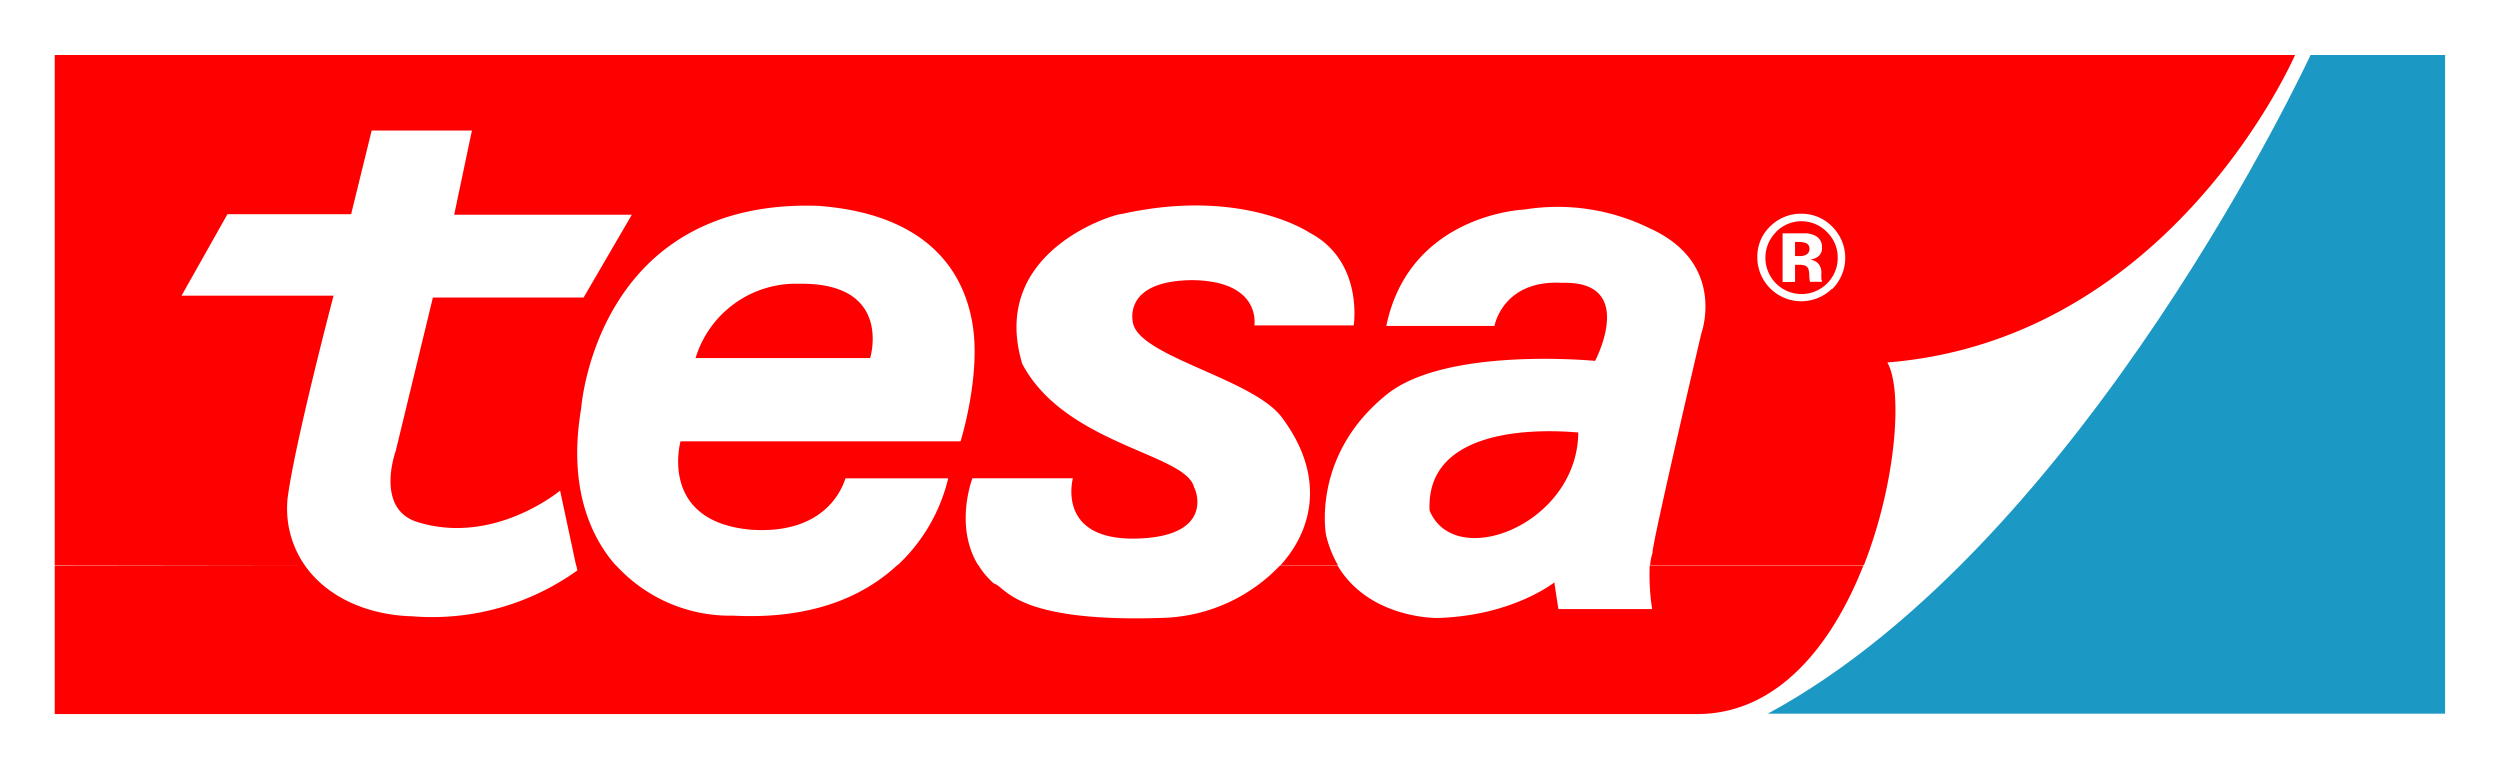
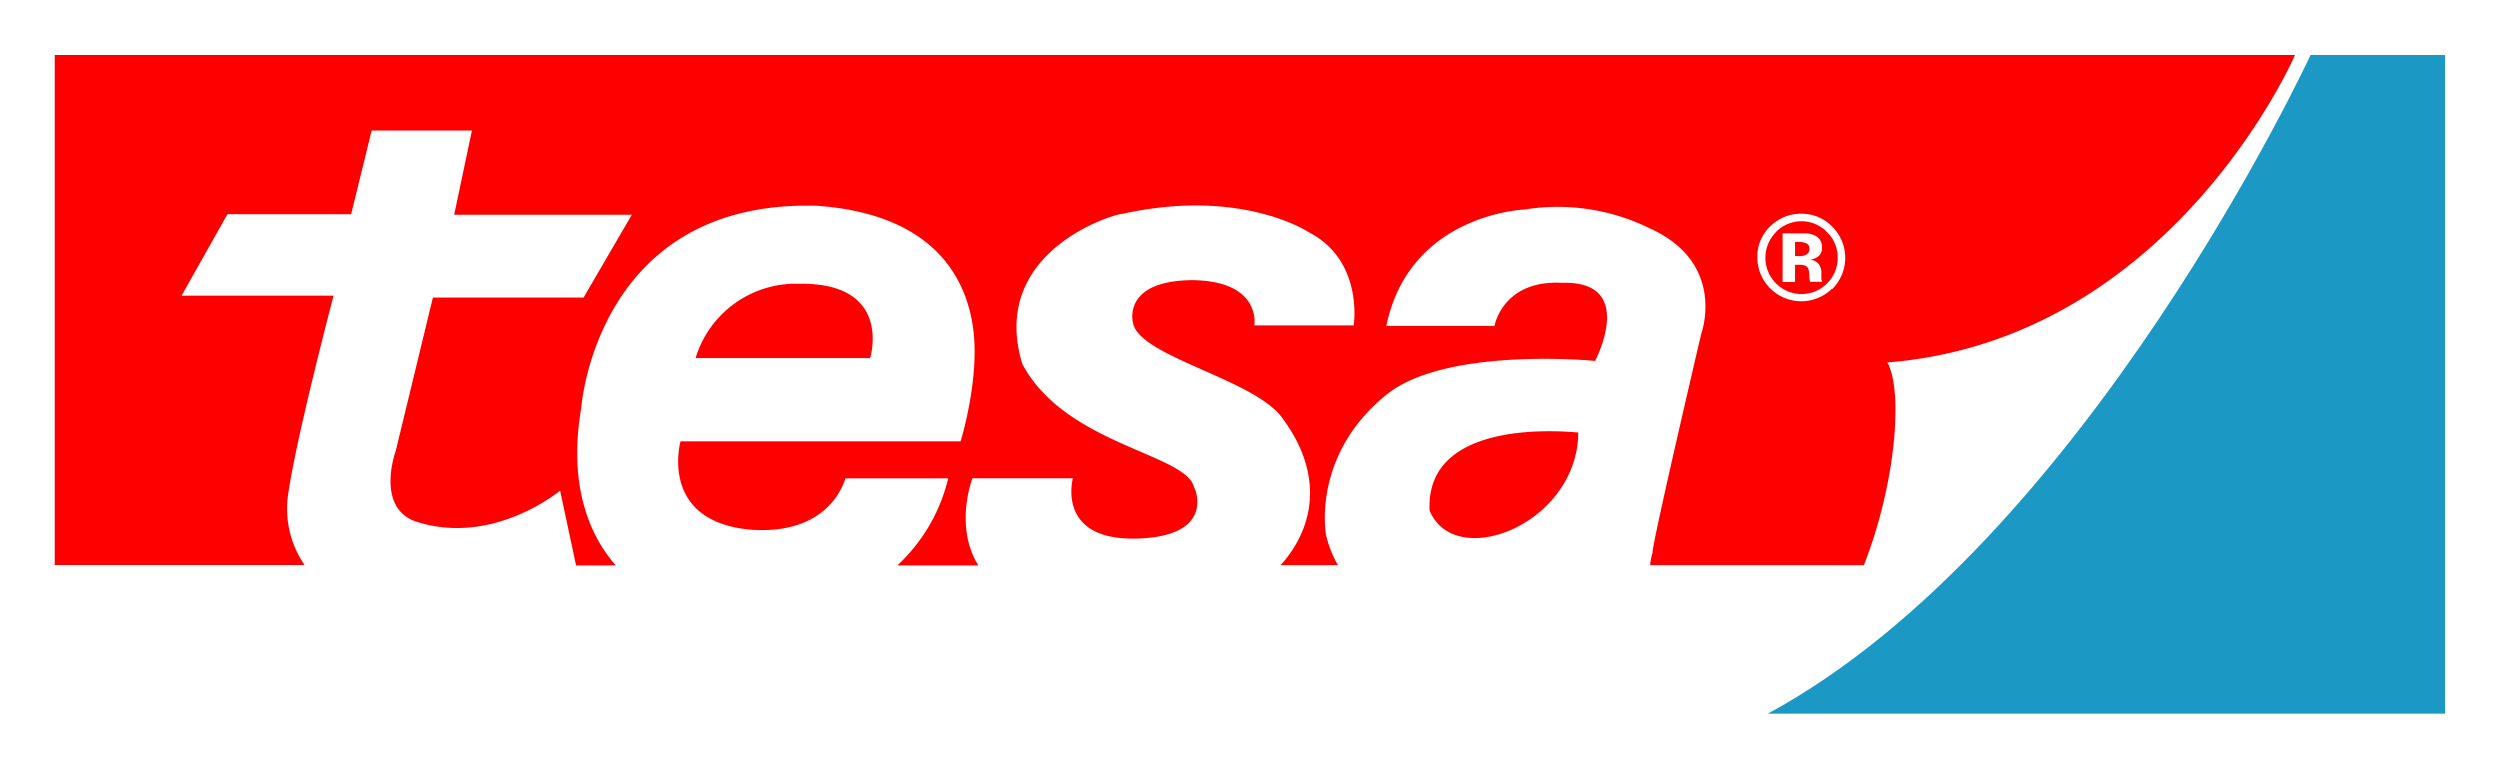
<svg xmlns="http://www.w3.org/2000/svg" id="katman_1" data-name="katman 1" viewBox="0 0 269.06 82.7">
  <rect x="0" y="0" width="269.06" height="82.7" fill="#333333" stroke="none" />
  <defs>
    <style>.cls-1{fill:#fff;stroke:#fff;stroke-miterlimit:3.86;stroke-width:0;}.cls-2{fill:#ff0001;fill-rule:evenodd;}.cls-3{fill:#1c98c4;}</style>
  </defs>
  <polygon class="cls-1" points="184.9 82.7 0 82.7 0 0 253.92 0 269.06 0 269.06 82.7 184.9 82.7 184.9 82.7" />
-   <path class="cls-2" d="M194.78,440.7c2.32,3.35,6.59,5.38,11.6,5.52a26.83,26.83,0,0,0,17.76-4.94l-.12-.58h4.25a16.61,16.61,0,0,0,12.65,5.45c8.72.44,14.23-2.24,17.66-5.45h8.71a8.57,8.57,0,0,0,1.69,2c1.24.26,2.11,4.27,18.39,3.68a18.12,18.12,0,0,0,12.41-5.65h6.16c3.4,5.78,10.73,5.67,10.73,5.67,8.11-.22,12.61-3.83,12.61-3.83l.44,2.87h10.09a23.85,23.85,0,0,1-.26-4.7h23c-3.32,8.44-9.15,16-17.9,16H167.89v-16Z" transform="translate(-162 -379.89)" />
  <path class="cls-2" d="M167.89,440.7V385.81H409s-13.22,30.63-43.88,33.09c1.68,2.89,1,12.84-2.52,21.81h-23a4.82,4.82,0,0,1,.26-1.33c-.22-.3,5.24-23.59,5.24-23.59s2.8-7.59-5.6-11.35a22.37,22.37,0,0,0-13.42-2s-12.38.44-14.88,12.53h11.64s.88-5,7.3-4.64c8.1-.23,3.53,8.4,3.53,8.4s-15.84-1.55-22.33,3.54c-8.25,6.56-6.63,15.18-6.63,15.18a12.05,12.05,0,0,0,1.28,3.26h-6.16c3.66-4.06,4.71-9.88.05-16-3.17-4.05-15-6.41-15.92-9.95,0,0-1.4-4.64,6.34-4.72,7.51.08,6.7,4.87,6.7,4.87h10.69s1.1-6.93-4.79-10c0,0-7.22-4.87-20.12-2-.59-.08-14.44,3.9-10.76,16.14,4.64,8.77,17.76,9.65,18.5,13.34.07-.07,2.36,5.09-5.82,5.45-9.14.42-7.23-6.48-7.23-6.48H266.66s-2,5.14.63,9.38h-8.71a18.71,18.71,0,0,0,5.47-9.37H253c-.07,0-1.4,6.12-10.17,5.53-10-.88-7.59-9.51-7.59-9.51h30.14s2-6.41,1.4-11.79c-.81-7-5.53-12.75-16.8-13.56-23.88-.74-25.43,21.81-25.43,21.81-1.28,7.44.41,13.12,3.72,16.89H224l-1.72-8.05s-7.22,6.05-15.55,3.32c-4.35-1.55-2.14-7.59-2.14-7.59l4-16.51h16.22L230,403H210.88l1.91-9.06H202l-2.21,9H186.48l-4.94,8.77H197.9s-4.12,15.63-4.93,21.67a10.7,10.7,0,0,0,1.81,7.32ZM359.19,411a4.73,4.73,0,0,0,0-6.72,4.59,4.59,0,0,0-3.34-1.39,4.67,4.67,0,0,0-3.25,1.28,4.51,4.51,0,0,0-1.47,3.44,4.73,4.73,0,0,0,8,3.39Zm-6.07-6.12a3.82,3.82,0,0,1,5.52,0,3.76,3.76,0,0,1,1.14,2.73,3.82,3.82,0,0,1-1.14,2.78,3.87,3.87,0,0,1-5.5,0,3.91,3.91,0,0,1,0-5.52Zm.7,5.36h1.37v-1.85h.29l.3,0a1.55,1.55,0,0,1,.47.08.62.62,0,0,1,.38.38,2.38,2.38,0,0,1,.09.64,3.82,3.82,0,0,0,.08.73h1.31l-.09-.3v-.62a1.42,1.42,0,0,0-.47-1.18,1.77,1.77,0,0,0-.74-.3,1.65,1.65,0,0,0,.9-.35,1.14,1.14,0,0,0,.38-.95,1.32,1.32,0,0,0-.7-1.25,2.51,2.51,0,0,0-1-.27h-2.54v5.23Zm2.5-4.2a.6.6,0,0,1,.42.59.69.69,0,0,1-.27.62,1.26,1.26,0,0,1-.75.2h-.53v-1.52h.34a2.33,2.33,0,0,1,.79.11ZM236.86,418.43a11.28,11.28,0,0,1,11.13-8c10.17-.16,7.66,8,7.66,8Zm95,8c-.07,9.88-13.26,15-16,8.41-.51-10.47,16.07-8.33,16-8.41Z" transform="translate(-162 -379.89)" />
  <path class="cls-3" d="M410.67,385.81h14.48V456.7h-72.9c34.14-18.45,58.42-70.89,58.42-70.89Z" transform="translate(-162 -379.89)" />
</svg>